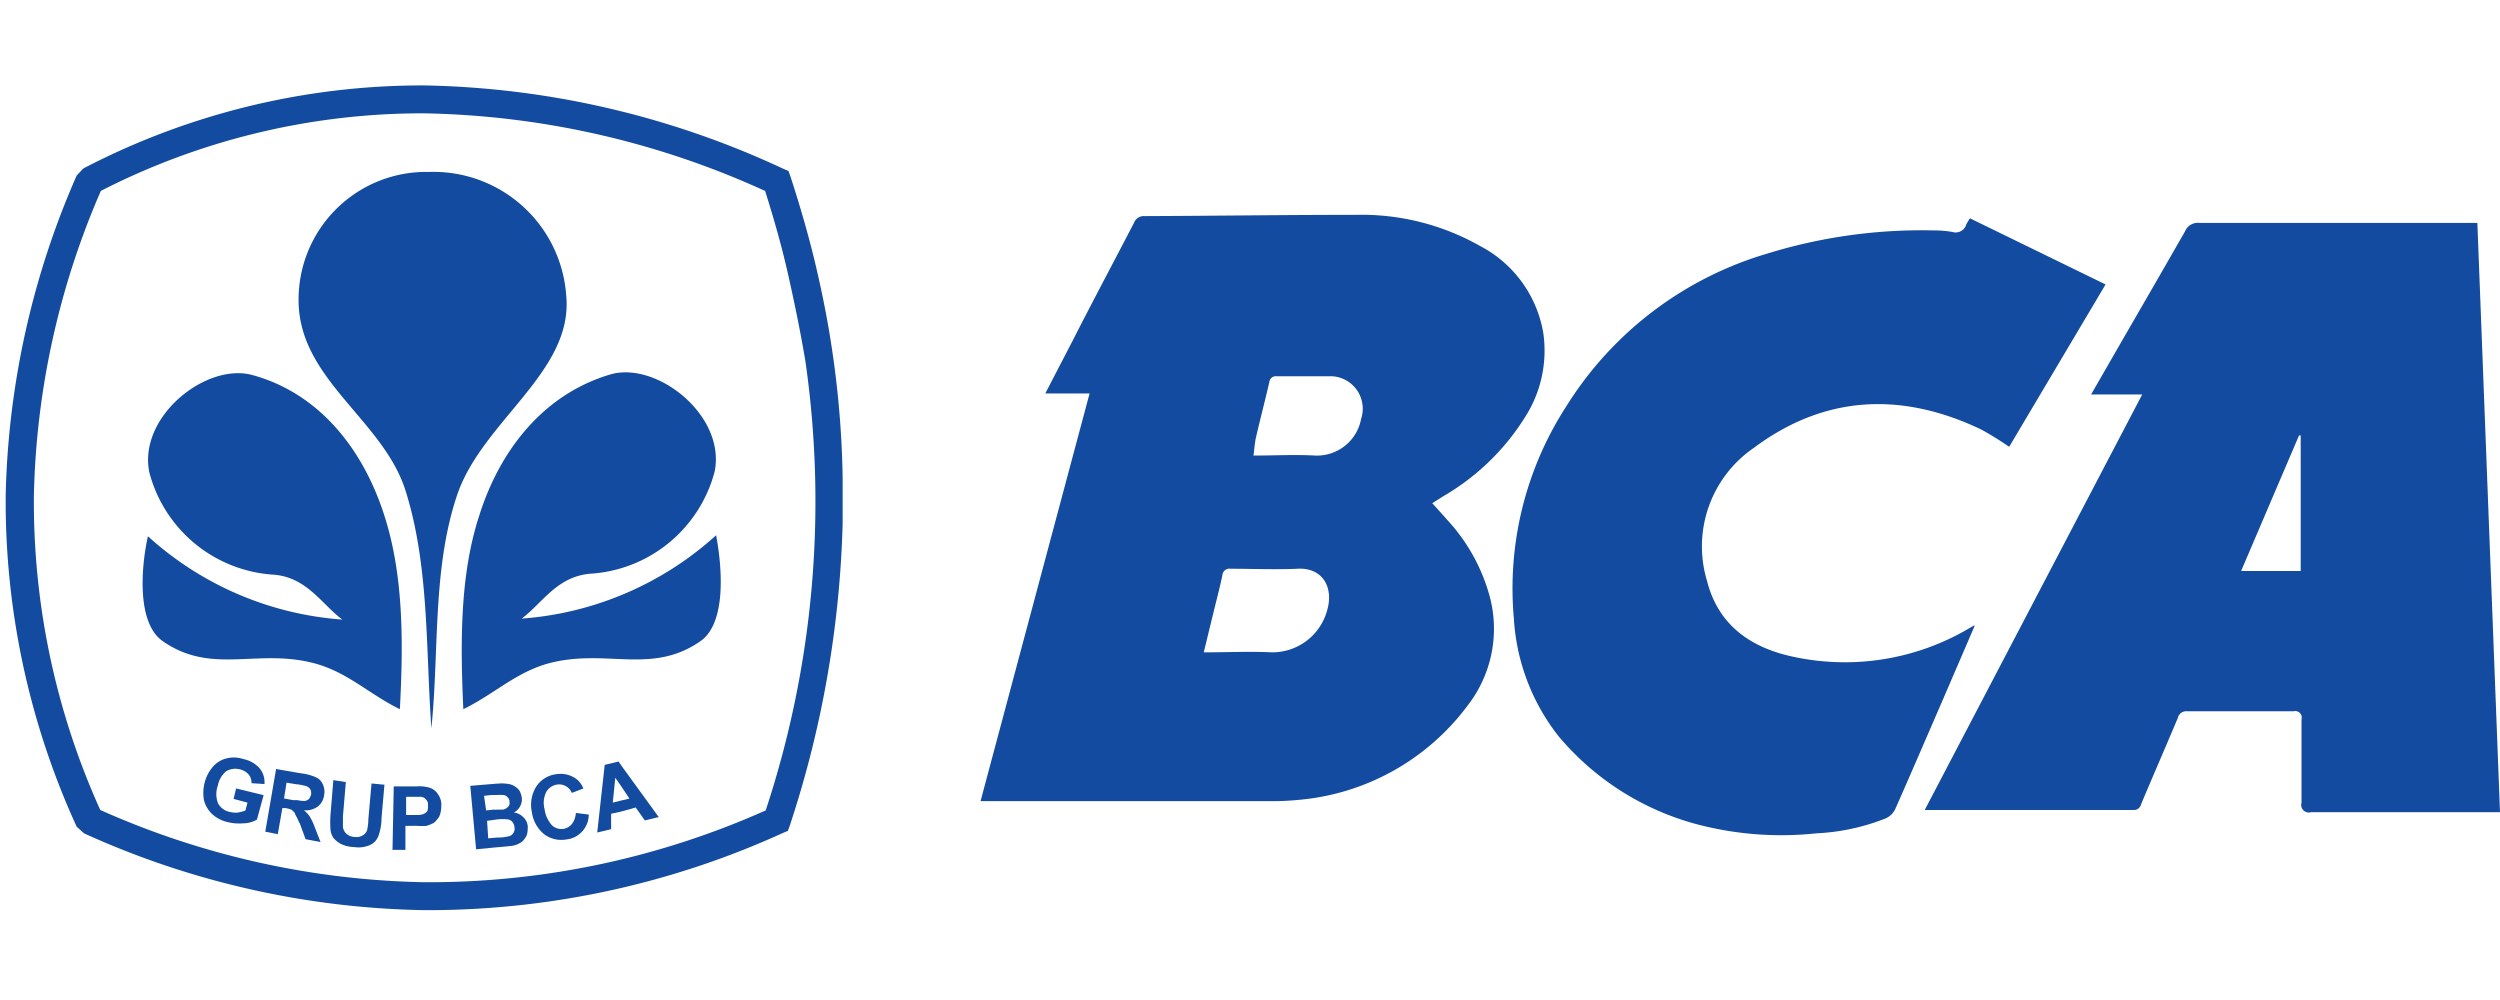
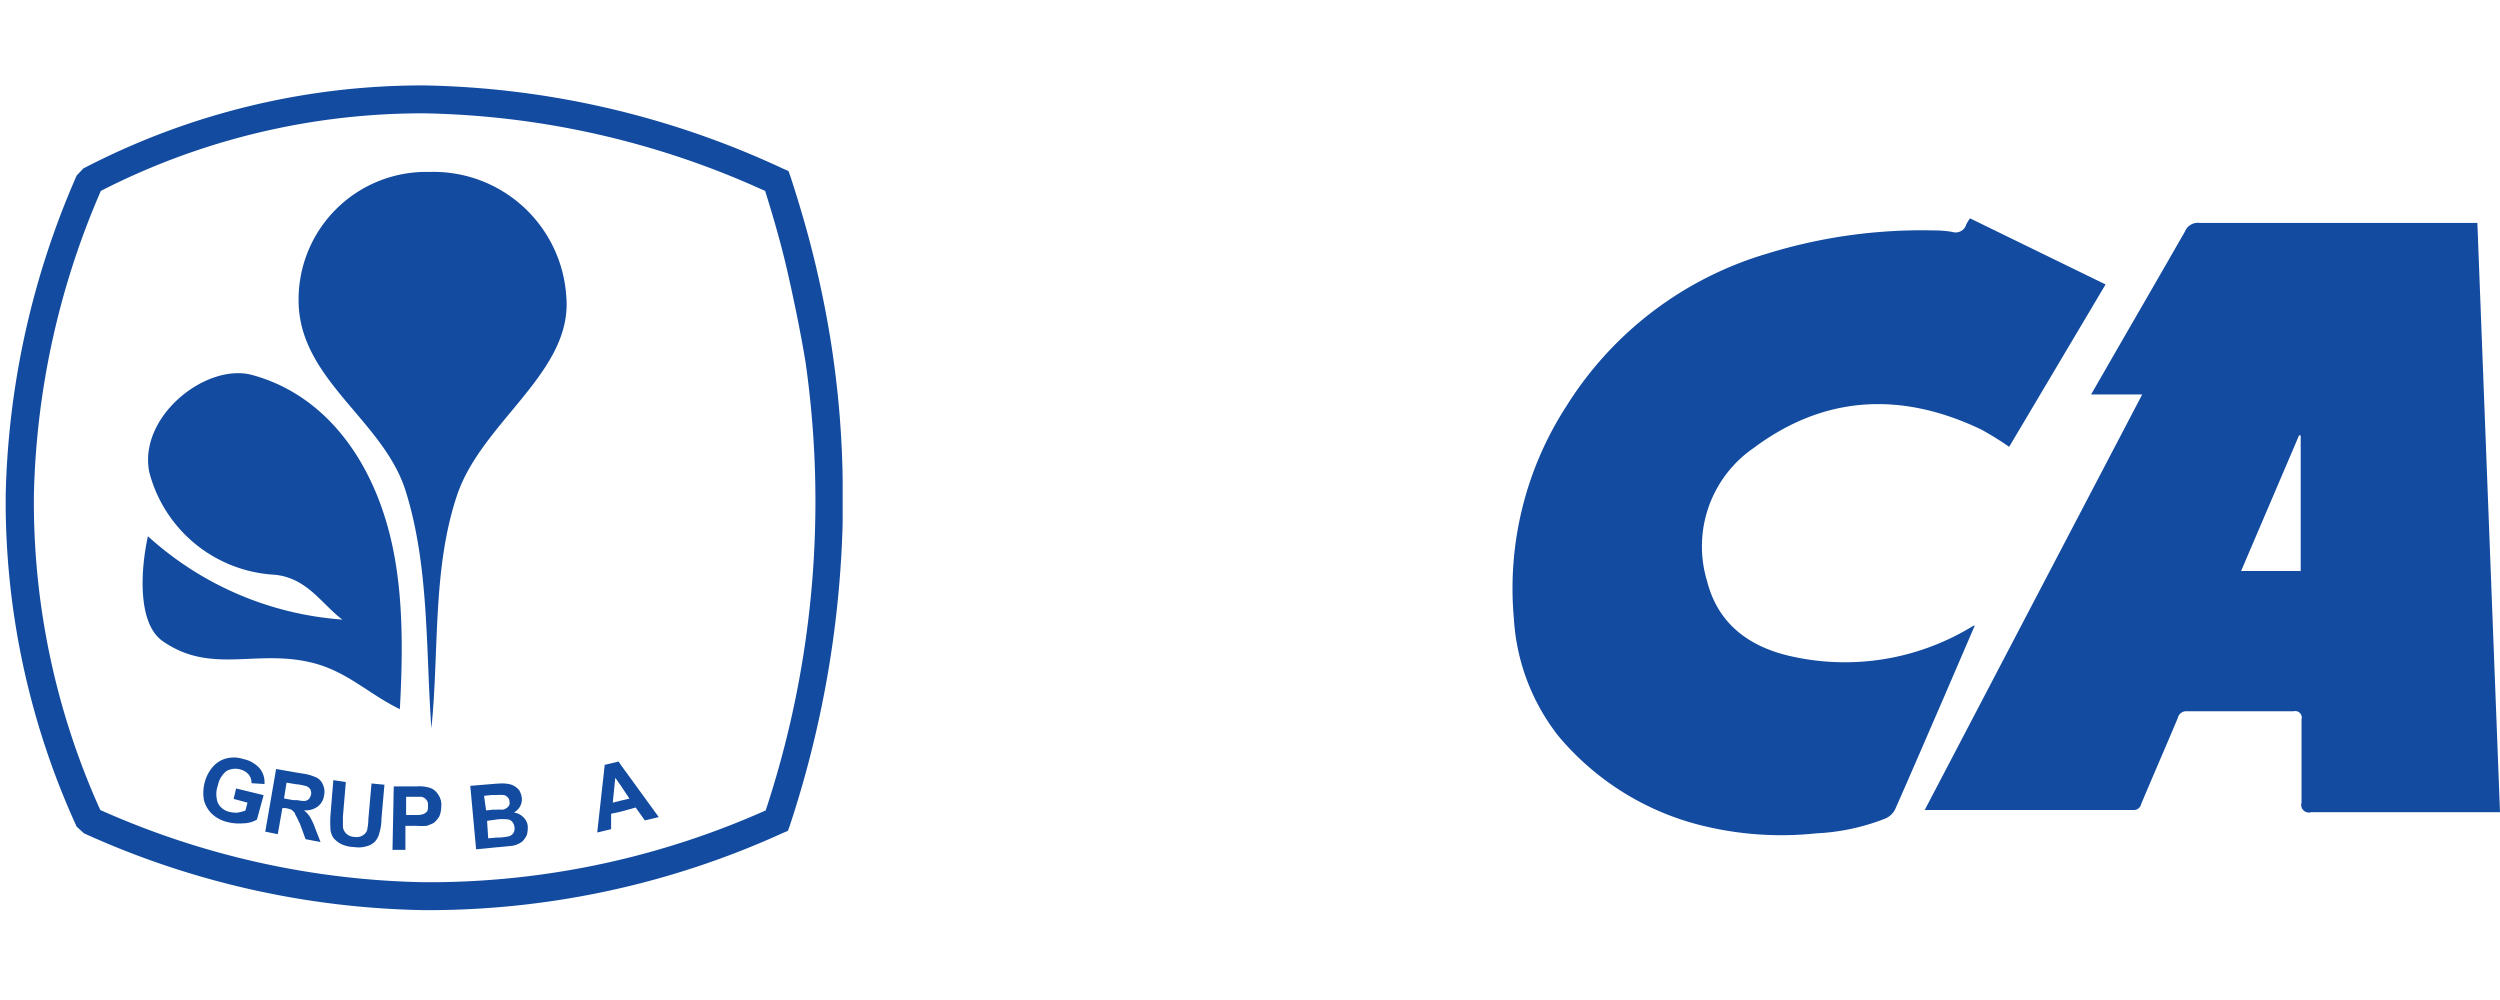
<svg xmlns="http://www.w3.org/2000/svg" id="Layer_1" data-name="Layer 1" viewBox="0 0 180 72">
  <defs>
    <style>.cls-1{fill:#124b9f;}.cls-2{fill:none;}</style>
  </defs>
  <title>bca</title>
  <path class="cls-1" d="M6.05,60a61.61,61.61,0,0,0,24.47,5.53h0.66A61.63,61.63,0,0,0,56.31,60l0.42-.18,0.15-.42a75.62,75.62,0,0,0,3.79-21.69V34.39A69.21,69.21,0,0,0,60,25.81c-0.3-2.18-.72-4.36-1.23-6.54s-1.14-4.36-1.85-6.54v0l-0.15-.42-0.42-.18A63.69,63.69,0,0,0,30.53,6.15H30.35A52.83,52.83,0,0,0,6,12.13l-0.48.51a60.45,60.45,0,0,0-5.11,23v1A56.33,56.33,0,0,0,5.52,59.52Zm1.2-46.25a50.8,50.8,0,0,1,23.1-5.59h0.18a61.61,61.61,0,0,1,24.56,5.59c0.63,2,1.2,4,1.64,5.95S57.66,24,58,26.08a70.9,70.9,0,0,1-2.87,32.27,59.56,59.56,0,0,1-23.9,5.17H30.53a59.83,59.83,0,0,1-23.31-5.2A53.84,53.84,0,0,1,2.44,35.68,58,58,0,0,1,7.25,13.77Z" />
  <path class="cls-1" d="M31.06,52.44c0.57-5.59.06-11.47,1.85-16.79s8.37-8.87,7.86-14.34a9.58,9.58,0,0,0-9.86-8.93,9.19,9.19,0,0,0-9.41,9.41c0.12,5.59,6.13,8.49,7.71,13.57C30.91,40.78,30.65,46.73,31.06,52.44Z" />
-   <path class="cls-1" d="M34.5,37.14c-1.37,4.21-1.37,9-1.14,13.92,2.21-1.08,3.68-2.57,6-3.26,4.21-1.19,7.53.87,11.12-1.67,1.82-1.34,1.52-5.26,1.08-7.59a23.38,23.38,0,0,1-14,6c1.49-1.11,2.51-3,4.9-3.23a9.89,9.89,0,0,0,9-7.38c0.78-4-4.09-7.86-7.41-7C39.19,28.32,36,32.36,34.5,37.14Z" />
  <path class="cls-1" d="M11.67,46.13c3.59,2.54,6.9.48,11.12,1.67,2.36,0.69,3.79,2.18,6,3.26,0.27-5,.24-9.71-1.11-13.92C26.16,32.36,23,28.32,18.16,27c-3.32-.9-8.22,3-7.41,7a9.89,9.89,0,0,0,9,7.38c2.36,0.21,3.41,2.12,4.9,3.23a23.3,23.3,0,0,1-14-6C10.15,40.87,9.85,44.79,11.67,46.13Z" />
  <path class="cls-1" d="M22.82,56a3.49,3.49,0,0,0-1-.3l-0.39-.06-1.55-.27-0.78,4.51L20,60.06l0.33-1.88,0.21,0a2.25,2.25,0,0,1,.45.12,1.81,1.81,0,0,1,.24.24c0,0.09.12,0.24,0.21,0.45s0.09,0.21.15,0.3L22,60.42l1.08,0.21-0.39-1a4.53,4.53,0,0,0-.39-0.84,1.92,1.92,0,0,0-.42-0.45,1.46,1.46,0,0,0,1-.27,1.21,1.21,0,0,0,.45-0.78,1.24,1.24,0,0,0-.06-0.75A1,1,0,0,0,22.82,56ZM22.4,57.19a0.84,0.84,0,0,1-.15.33,0.57,0.57,0,0,1-.3.15,2.31,2.31,0,0,1-.54-0.06c-0.09,0-.18,0-0.3,0l-0.66-.12,0.18-1.14,0.72,0.12h0.06a4.76,4.76,0,0,1,.6.12,0.56,0.56,0,0,1,.33.24A0.57,0.57,0,0,1,22.4,57.19Z" />
  <path class="cls-1" d="M16.3,55.52a1.31,1.31,0,0,1,1-.12,1.19,1.19,0,0,1,.6.36,0.94,0.94,0,0,1,.21.63l0.93,0.06a1.57,1.57,0,0,0-.33-1.11,2.12,2.12,0,0,0-1.2-.69,2.14,2.14,0,0,0-1.14-.06,1.9,1.9,0,0,0-1,.57,2.76,2.76,0,0,0-.63,1.17,3,3,0,0,0-.06,1.26,2.12,2.12,0,0,0,.57,1,2.42,2.42,0,0,0,1.14.6,3.39,3.39,0,0,0,1.11.09,2,2,0,0,0,1-.27l0.48-1.76L17,56.77l-0.18.75,1,0.27-0.15.57a3.17,3.17,0,0,1-.57.15,2,2,0,0,1-.6-0.06,1.22,1.22,0,0,1-.81-0.63,1.85,1.85,0,0,1,0-1.28A1.73,1.73,0,0,1,16.3,55.52Z" />
  <path class="cls-1" d="M30.91,56.71A2.65,2.65,0,0,0,30,56.62H29.81l-1.46,0-0.09,4.57,0.93,0,0-1.73H30a4.82,4.82,0,0,0,.72,0,3.62,3.62,0,0,0,.51-0.21,1.91,1.91,0,0,0,.39-0.45,1.81,1.81,0,0,0,.15-0.72,1.27,1.27,0,0,0-.24-0.9A1.1,1.1,0,0,0,30.91,56.71Zm-0.15,1.7a0.68,0.68,0,0,1-.3.21,1.24,1.24,0,0,1-.42.06H29.24V57.37l0.45,0H30c0.15,0,.24,0,0.33,0a0.55,0.55,0,0,1,.36.21,0.5,0.5,0,0,1,.12.42A0.79,0.79,0,0,1,30.76,58.41Z" />
  <path class="cls-1" d="M26.52,59c0,0.36-.06.63-0.09,0.78a0.7,0.7,0,0,1-.3.36,0.86,0.86,0,0,1-.6.12,0.91,0.91,0,0,1-.6-0.24,0.81,0.81,0,0,1-.24-0.48c0-.09,0-0.36,0-0.75l0.21-2.48L24,56.17,23.8,58.62a7.39,7.39,0,0,0,0,1.17,1.34,1.34,0,0,0,.21.54,1.81,1.81,0,0,0,.51.42,2.36,2.36,0,0,0,1,.24,1.94,1.94,0,0,0,.87-0.06,1.3,1.3,0,0,0,.6-0.33,1.33,1.33,0,0,0,.3-0.54,3.91,3.91,0,0,0,.18-1.17l0.21-2.39-0.93-.09Z" />
  <path class="cls-1" d="M37,58.5a1.08,1.08,0,0,0,.45-0.45,1,1,0,0,0,.12-0.6,1.43,1.43,0,0,0-.18-0.54,1.26,1.26,0,0,0-.9-0.48,2.79,2.79,0,0,0-.72,0,0.11,0.11,0,0,0-.09,0l-1.82.15,0.42,4.57L35.81,61h0.06c0.57-.06,1-0.09,1.11-0.12a1.83,1.83,0,0,0,.6-0.27,1.57,1.57,0,0,0,.36-0.51A2.28,2.28,0,0,0,38,59.52a1,1,0,0,0-.3-0.66A1.17,1.17,0,0,0,37,58.5Zm-2.15-1.2,0.54-.06c0.15,0,.27,0,0.39,0a2.52,2.52,0,0,1,.39,0,0.41,0.41,0,0,1,.36.15,0.38,0.38,0,0,1,.15.33,0.37,0.37,0,0,1-.09.36,0.71,0.71,0,0,1-.36.21c-0.06,0-.21,0-0.45,0a0.51,0.51,0,0,1-.21,0L35,58.35ZM36.95,60a0.55,0.55,0,0,1-.3.21,3.64,3.64,0,0,1-.63.09H35.81l-0.66.06L35.07,59.1,35.78,59h0a3.36,3.36,0,0,1,.81,0,0.51,0.51,0,0,1,.3.18,0.66,0.66,0,0,1,.15.36A0.6,0.6,0,0,1,36.95,60Z" />
-   <path class="cls-1" d="M41.19,59.31a1,1,0,0,1-.57.36,1,1,0,0,1-.87-0.24,2.12,2.12,0,0,1-.54-1.17A1.76,1.76,0,0,1,39.34,57a1.11,1.11,0,0,1,.75-0.51,1,1,0,0,1,.66.12,0.94,0.94,0,0,1,.42.48L42,56.77a1.55,1.55,0,0,0-.6-0.75A1.94,1.94,0,0,0,40,55.75a2,2,0,0,0-1.4.9,2.5,2.5,0,0,0-.3,1.85,2.46,2.46,0,0,0,.9,1.58,2.07,2.07,0,0,0,1.58.36,1.8,1.8,0,0,0,1.61-1.79l-0.93-.12A1.41,1.41,0,0,1,41.19,59.31Z" />
  <path class="cls-1" d="M44.54,54.83l-1,.24L43,59.94l1-.24L44,58.59l0.69-.15,1.08-.3,0.66,0.93,1-.24L44.72,55.1Zm0.18,2.81-0.6.15L44.3,56l0.42,0.6,0.6,0.9Z" />
-   <path class="cls-1" d="M107.29,43.06a13.22,13.22,0,0,0-3.11-5.65c-0.34-.39-0.68-0.76-1.06-1.18l0.81-.51a17,17,0,0,0,6-5.89A8.85,8.85,0,0,0,111.12,24a8.69,8.69,0,0,0-4.54-6.28,17.31,17.31,0,0,0-9-2.25c-5.06,0-10.11.07-15.17,0.09a0.75,0.75,0,0,0-.76.48c-1.48,2.85-3,5.7-4.45,8.55l-1.94,3.74h3.19L70.6,57.68H91.23a19.12,19.12,0,0,0,2.28-.09,17,17,0,0,0,12.18-6.82A9,9,0,0,0,107.29,43.06Zm-11.71.79a4.1,4.1,0,0,1-4,3.12c-1.59-.08-3.19,0-4.91,0l0.73-3c0.21-.85.43-1.69,0.61-2.54a0.51,0.51,0,0,1,.6-0.48c1.6,0,3.19.07,4.79,0C95.24,40.84,96,42.29,95.58,43.85ZM98,30.16a3.23,3.23,0,0,1-3.31,2.64c-1.44-.08-2.89,0-4.44,0,0.07-.52.1-1,0.2-1.39,0.3-1.3.64-2.59,0.94-3.89a0.47,0.47,0,0,1,.53-0.43c1.34,0,2.68,0,4,0A2.34,2.34,0,0,1,98,30.16Z" />
  <path class="cls-1" d="M180,58.48l-1.63-42.43h-0.93q-9.54,0-19.07,0a1,1,0,0,0-1.05.61c-1.77,3.1-3.56,6.18-5.34,9.27l-1.42,2.47h3.68L138.58,58.32l0.25,0h14.78a0.53,0.53,0,0,0,.55-0.42c0.87-2.07,1.77-4.13,2.64-6.2a0.62,0.62,0,0,1,.64-0.49q3.85,0,7.7,0a0.47,0.47,0,0,1,.57.58c0,2,0,4,0,6a0.55,0.55,0,0,0,.68.69c4.31,0,8.63,0,12.94,0H180ZM165.65,41.11h-4.29l4.17-9.76,0.12,0v9.73Z" />
-   <path class="cls-1" d="M130.78,60a15.44,15.44,0,0,0,5-1.08,1.4,1.4,0,0,0,.67-0.65c1.15-2.6,2.27-5.21,3.4-7.81l2.33-5.41-0.08,0-0.19.11a17.6,17.6,0,0,1-13.05,2.07c-2.93-.68-5.17-2.31-5.95-5.39a8.6,8.6,0,0,1,3.36-9.59c5.13-3.83,10.68-4.05,16.39-1.32a23.39,23.39,0,0,1,2,1.24l6.94-11.69-9.76-4.76a3.77,3.77,0,0,0-.27.44,0.79,0.79,0,0,1-1,.54,7.73,7.73,0,0,0-1.33-.11,37.72,37.72,0,0,0-12,1.67,25.57,25.57,0,0,0-14.47,11A24.14,24.14,0,0,0,109,44.55,15.13,15.13,0,0,0,112.21,53a19.58,19.58,0,0,0,10.54,6.49A23.78,23.78,0,0,0,130.78,60Z" />
+   <path class="cls-1" d="M130.78,60a15.44,15.44,0,0,0,5-1.08,1.4,1.4,0,0,0,.67-0.65c1.15-2.6,2.27-5.21,3.4-7.81l2.33-5.41-0.08,0-0.19.11a17.6,17.6,0,0,1-13.05,2.07c-2.93-.68-5.17-2.31-5.95-5.39a8.6,8.6,0,0,1,3.36-9.59c5.13-3.83,10.68-4.05,16.39-1.32a23.39,23.39,0,0,1,2,1.24l6.94-11.69-9.76-4.76a3.77,3.77,0,0,0-.27.44,0.79,0.79,0,0,1-1,.54,7.73,7.73,0,0,0-1.33-.11,37.72,37.72,0,0,0-12,1.67,25.57,25.57,0,0,0-14.47,11A24.14,24.14,0,0,0,109,44.55,15.13,15.13,0,0,0,112.21,53a19.58,19.58,0,0,0,10.54,6.49A23.78,23.78,0,0,0,130.78,60" />
  <rect class="cls-2" width="180" height="72" />
</svg>